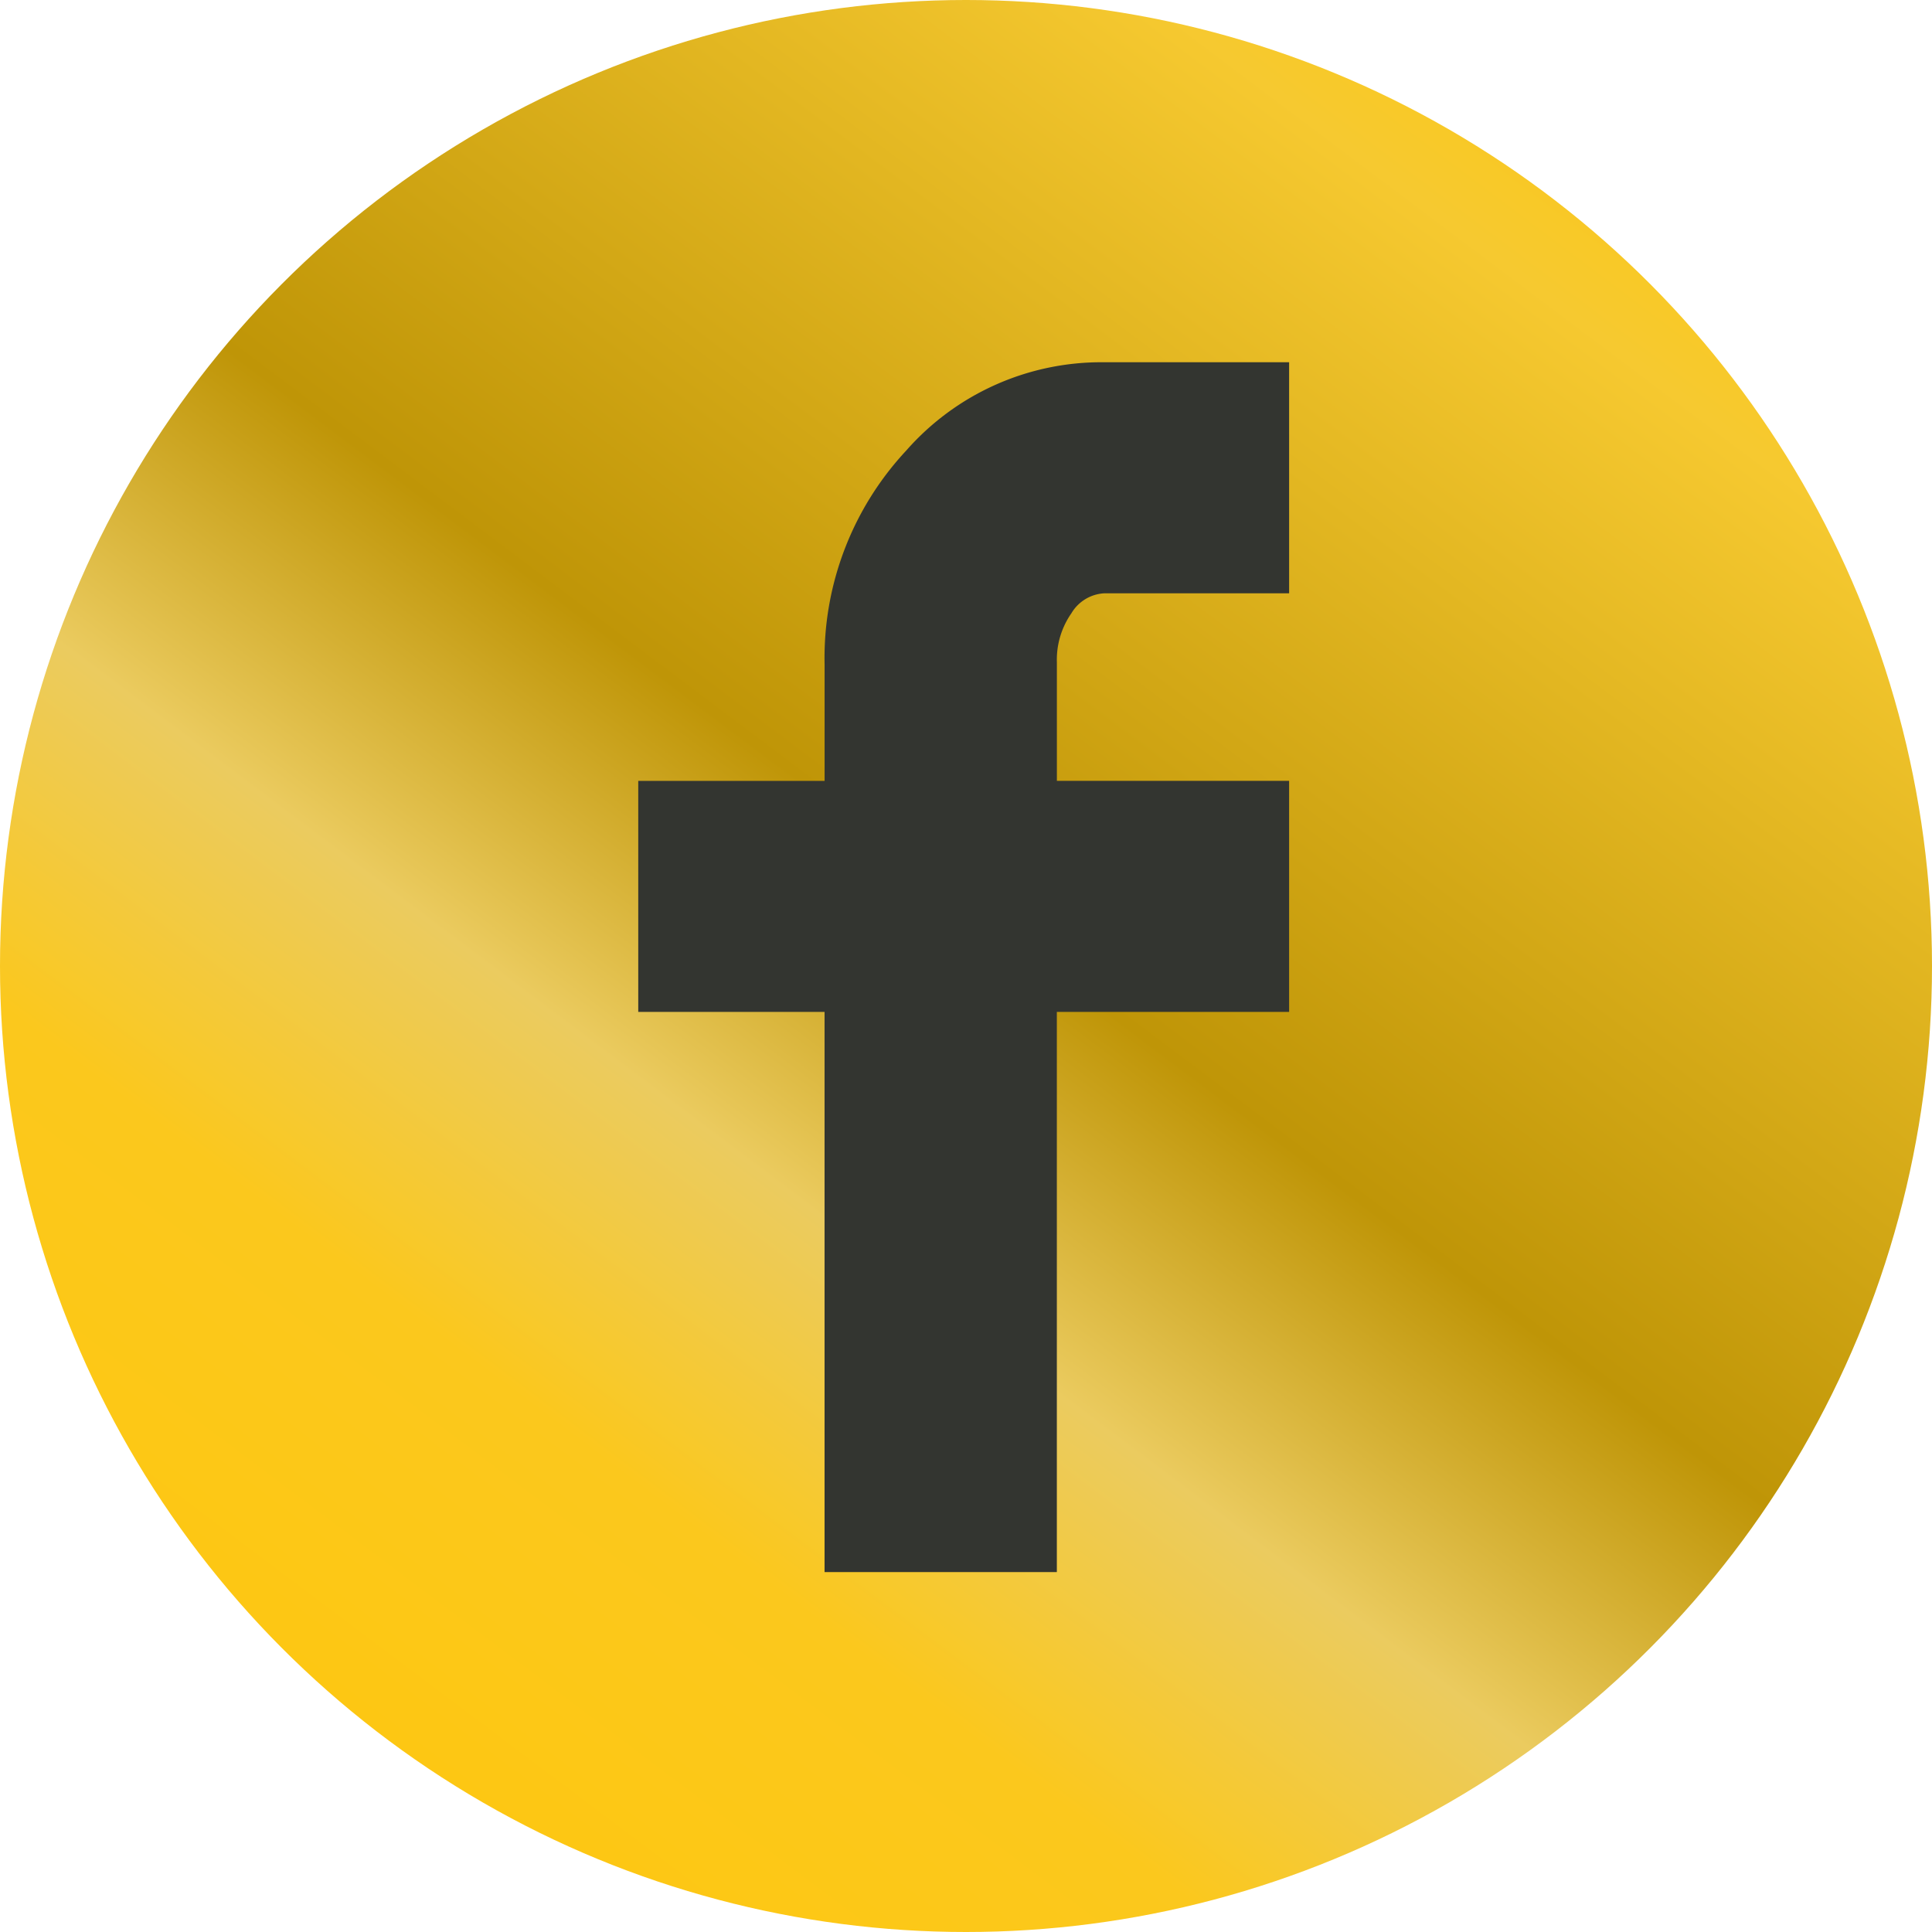
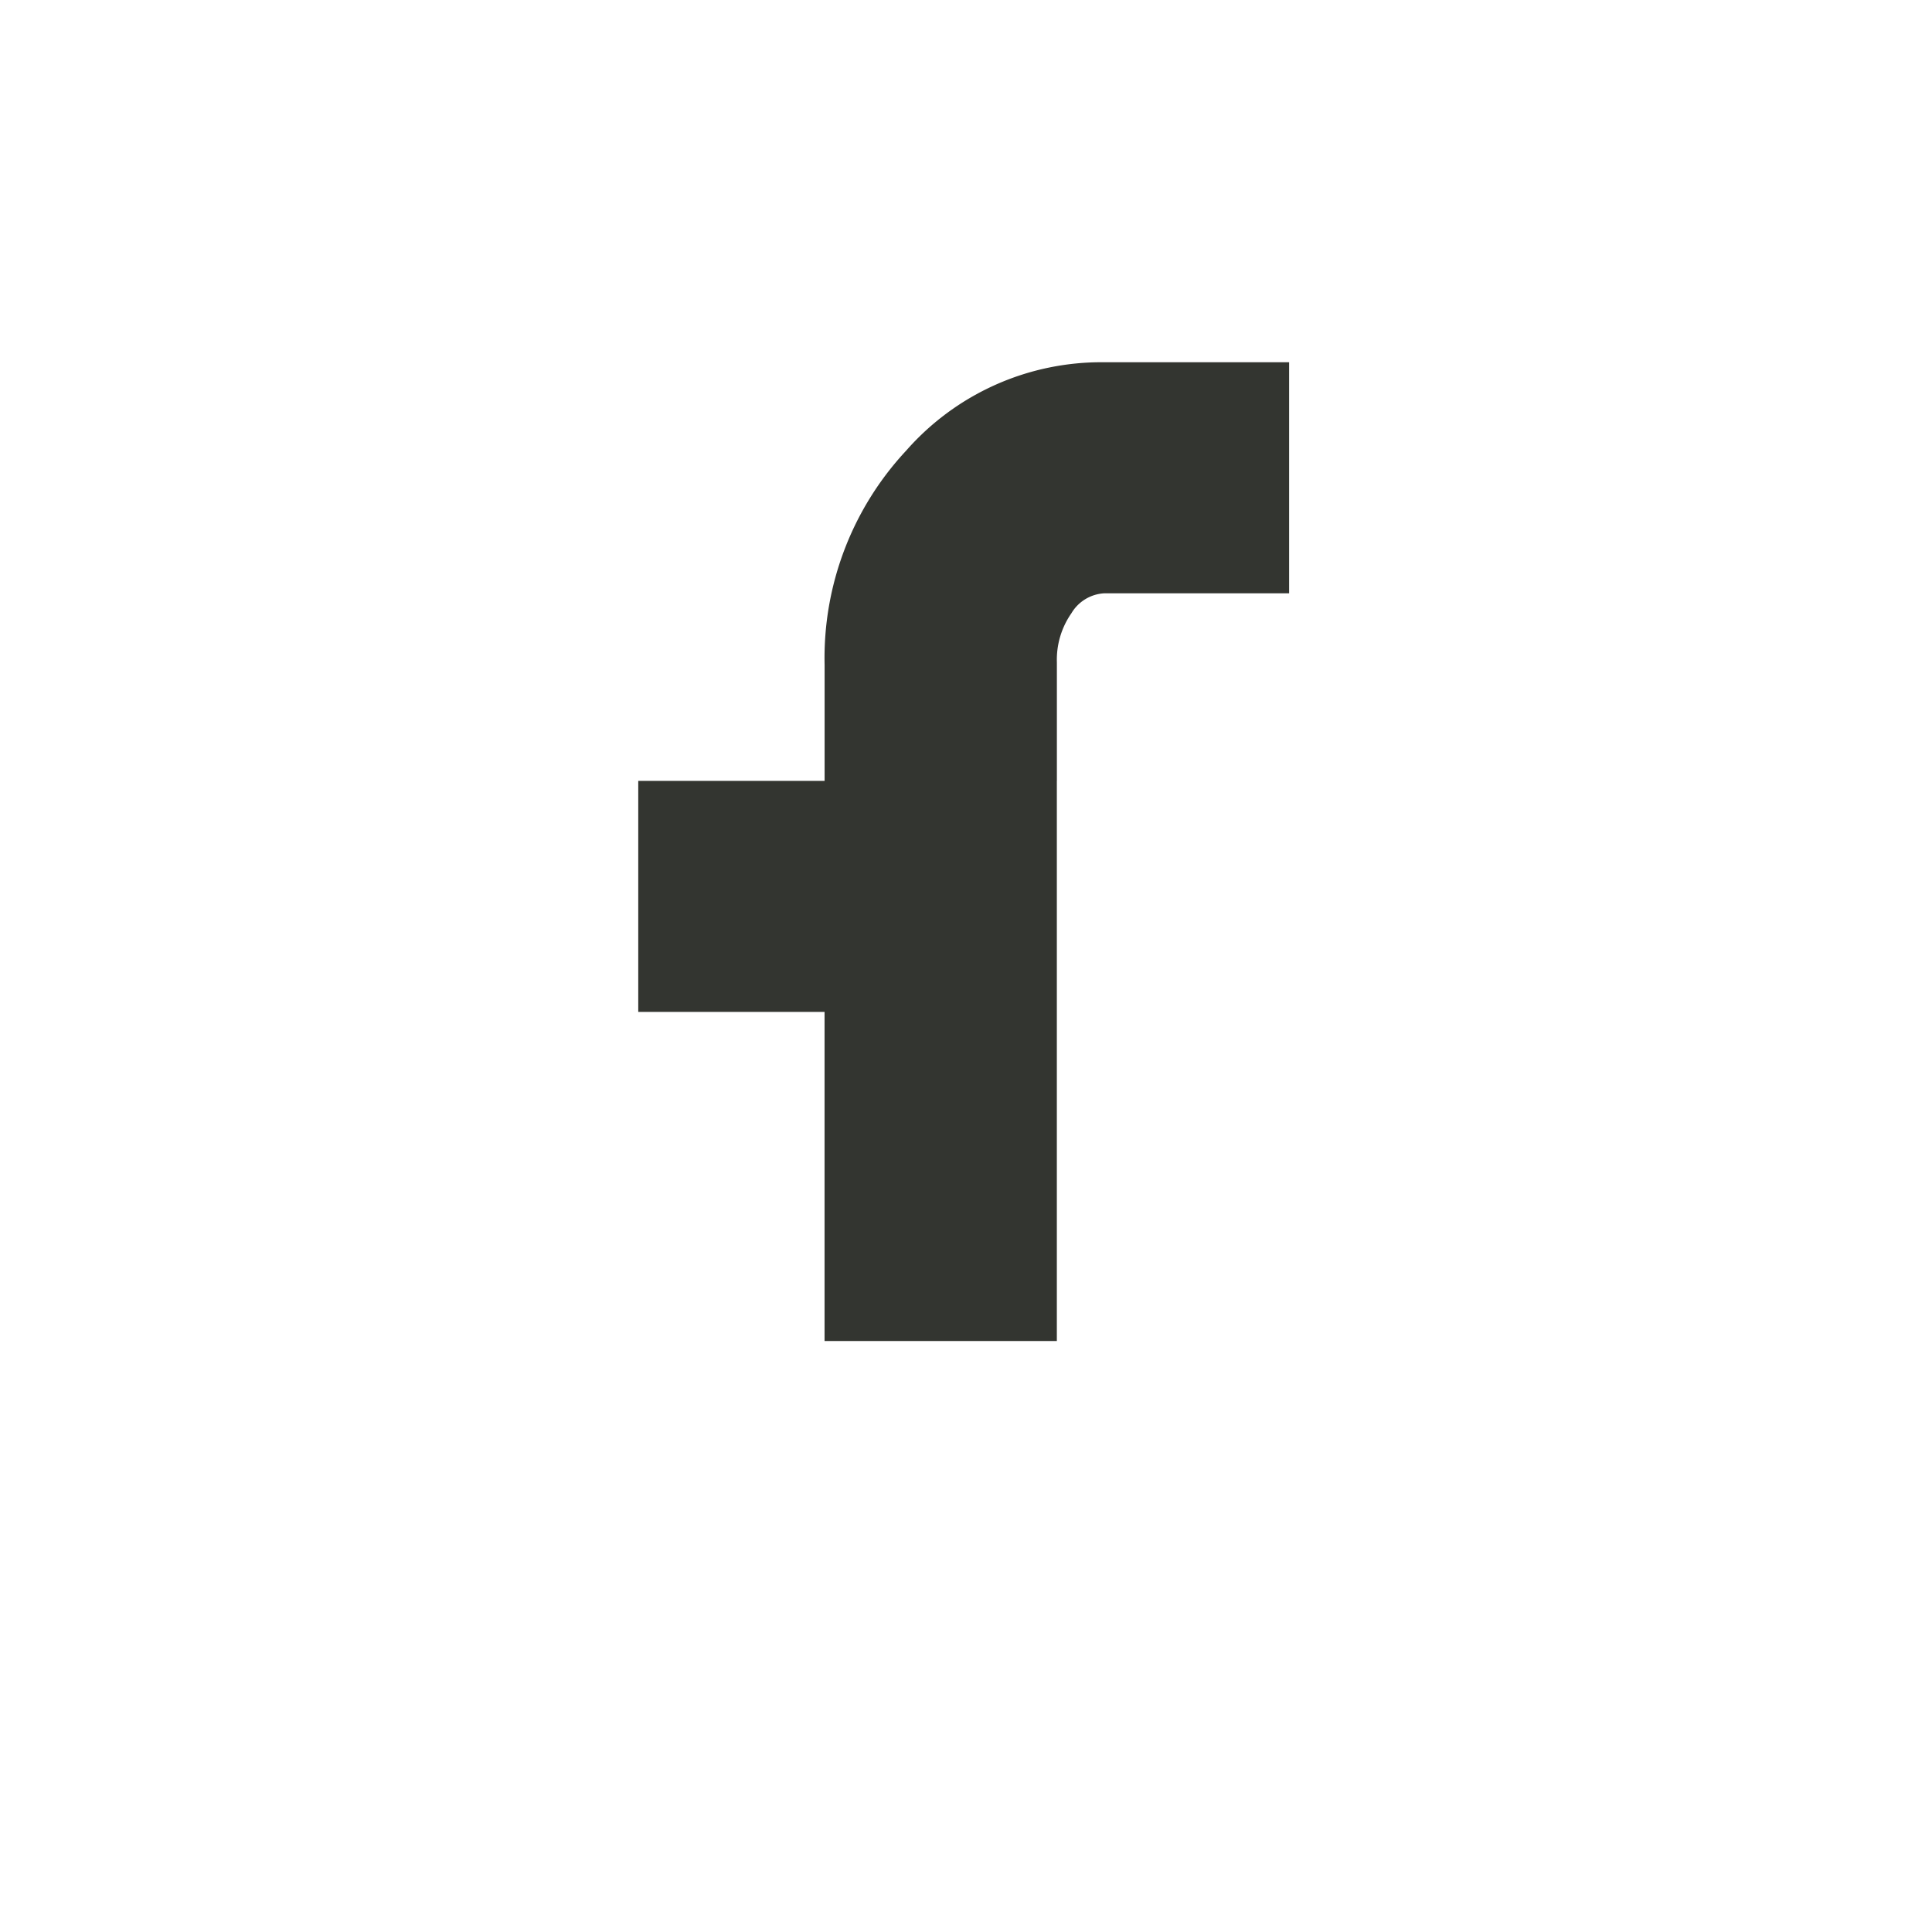
<svg xmlns="http://www.w3.org/2000/svg" width="224" height="224" viewBox="0 0 224 224">
  <defs>
    <linearGradient id="linear-gradient" x1="0.884" y1="0.034" x2="0.157" y2="1" gradientUnits="objectBoundingBox">
      <stop offset="0" stop-color="#ffc70d" />
      <stop offset="0.123" stop-color="#f6c930" />
      <stop offset="0.478" stop-color="#bf9507" />
      <stop offset="0.621" stop-color="#ebcb5f" />
      <stop offset="0.759" stop-color="#fbc81d" />
      <stop offset="1" stop-color="#ffc70d" />
    </linearGradient>
  </defs>
  <g id="gfx-icon-facebook" transform="translate(-299 -1851)">
-     <circle id="Ellipse_33" data-name="Ellipse 33" cx="112" cy="112" r="112" transform="translate(299 1851)" fill="url(#linear-gradient)" />
-     <path id="Icon_zocial-facebook" data-name="Icon zocial-facebook" d="M13.257,75.324V48.537H34.863V35.067A35.251,35.251,0,0,1,44.326,10.24,30.107,30.107,0,0,1,67.26,0H88.721V26.791H67.26a4.726,4.726,0,0,0-3.783,2.314,9.4,9.4,0,0,0-1.683,5.681V48.533H88.721V75.32H61.79v64.949H34.858V75.324Z" transform="translate(359.743 1893)" fill="#333530" />
+     <path id="Icon_zocial-facebook" data-name="Icon zocial-facebook" d="M13.257,75.324V48.537H34.863V35.067A35.251,35.251,0,0,1,44.326,10.24,30.107,30.107,0,0,1,67.26,0H88.721V26.791H67.26a4.726,4.726,0,0,0-3.783,2.314,9.4,9.4,0,0,0-1.683,5.681V48.533H88.721H61.79v64.949H34.858V75.324Z" transform="translate(359.743 1893)" fill="#333530" />
  </g>
</svg>